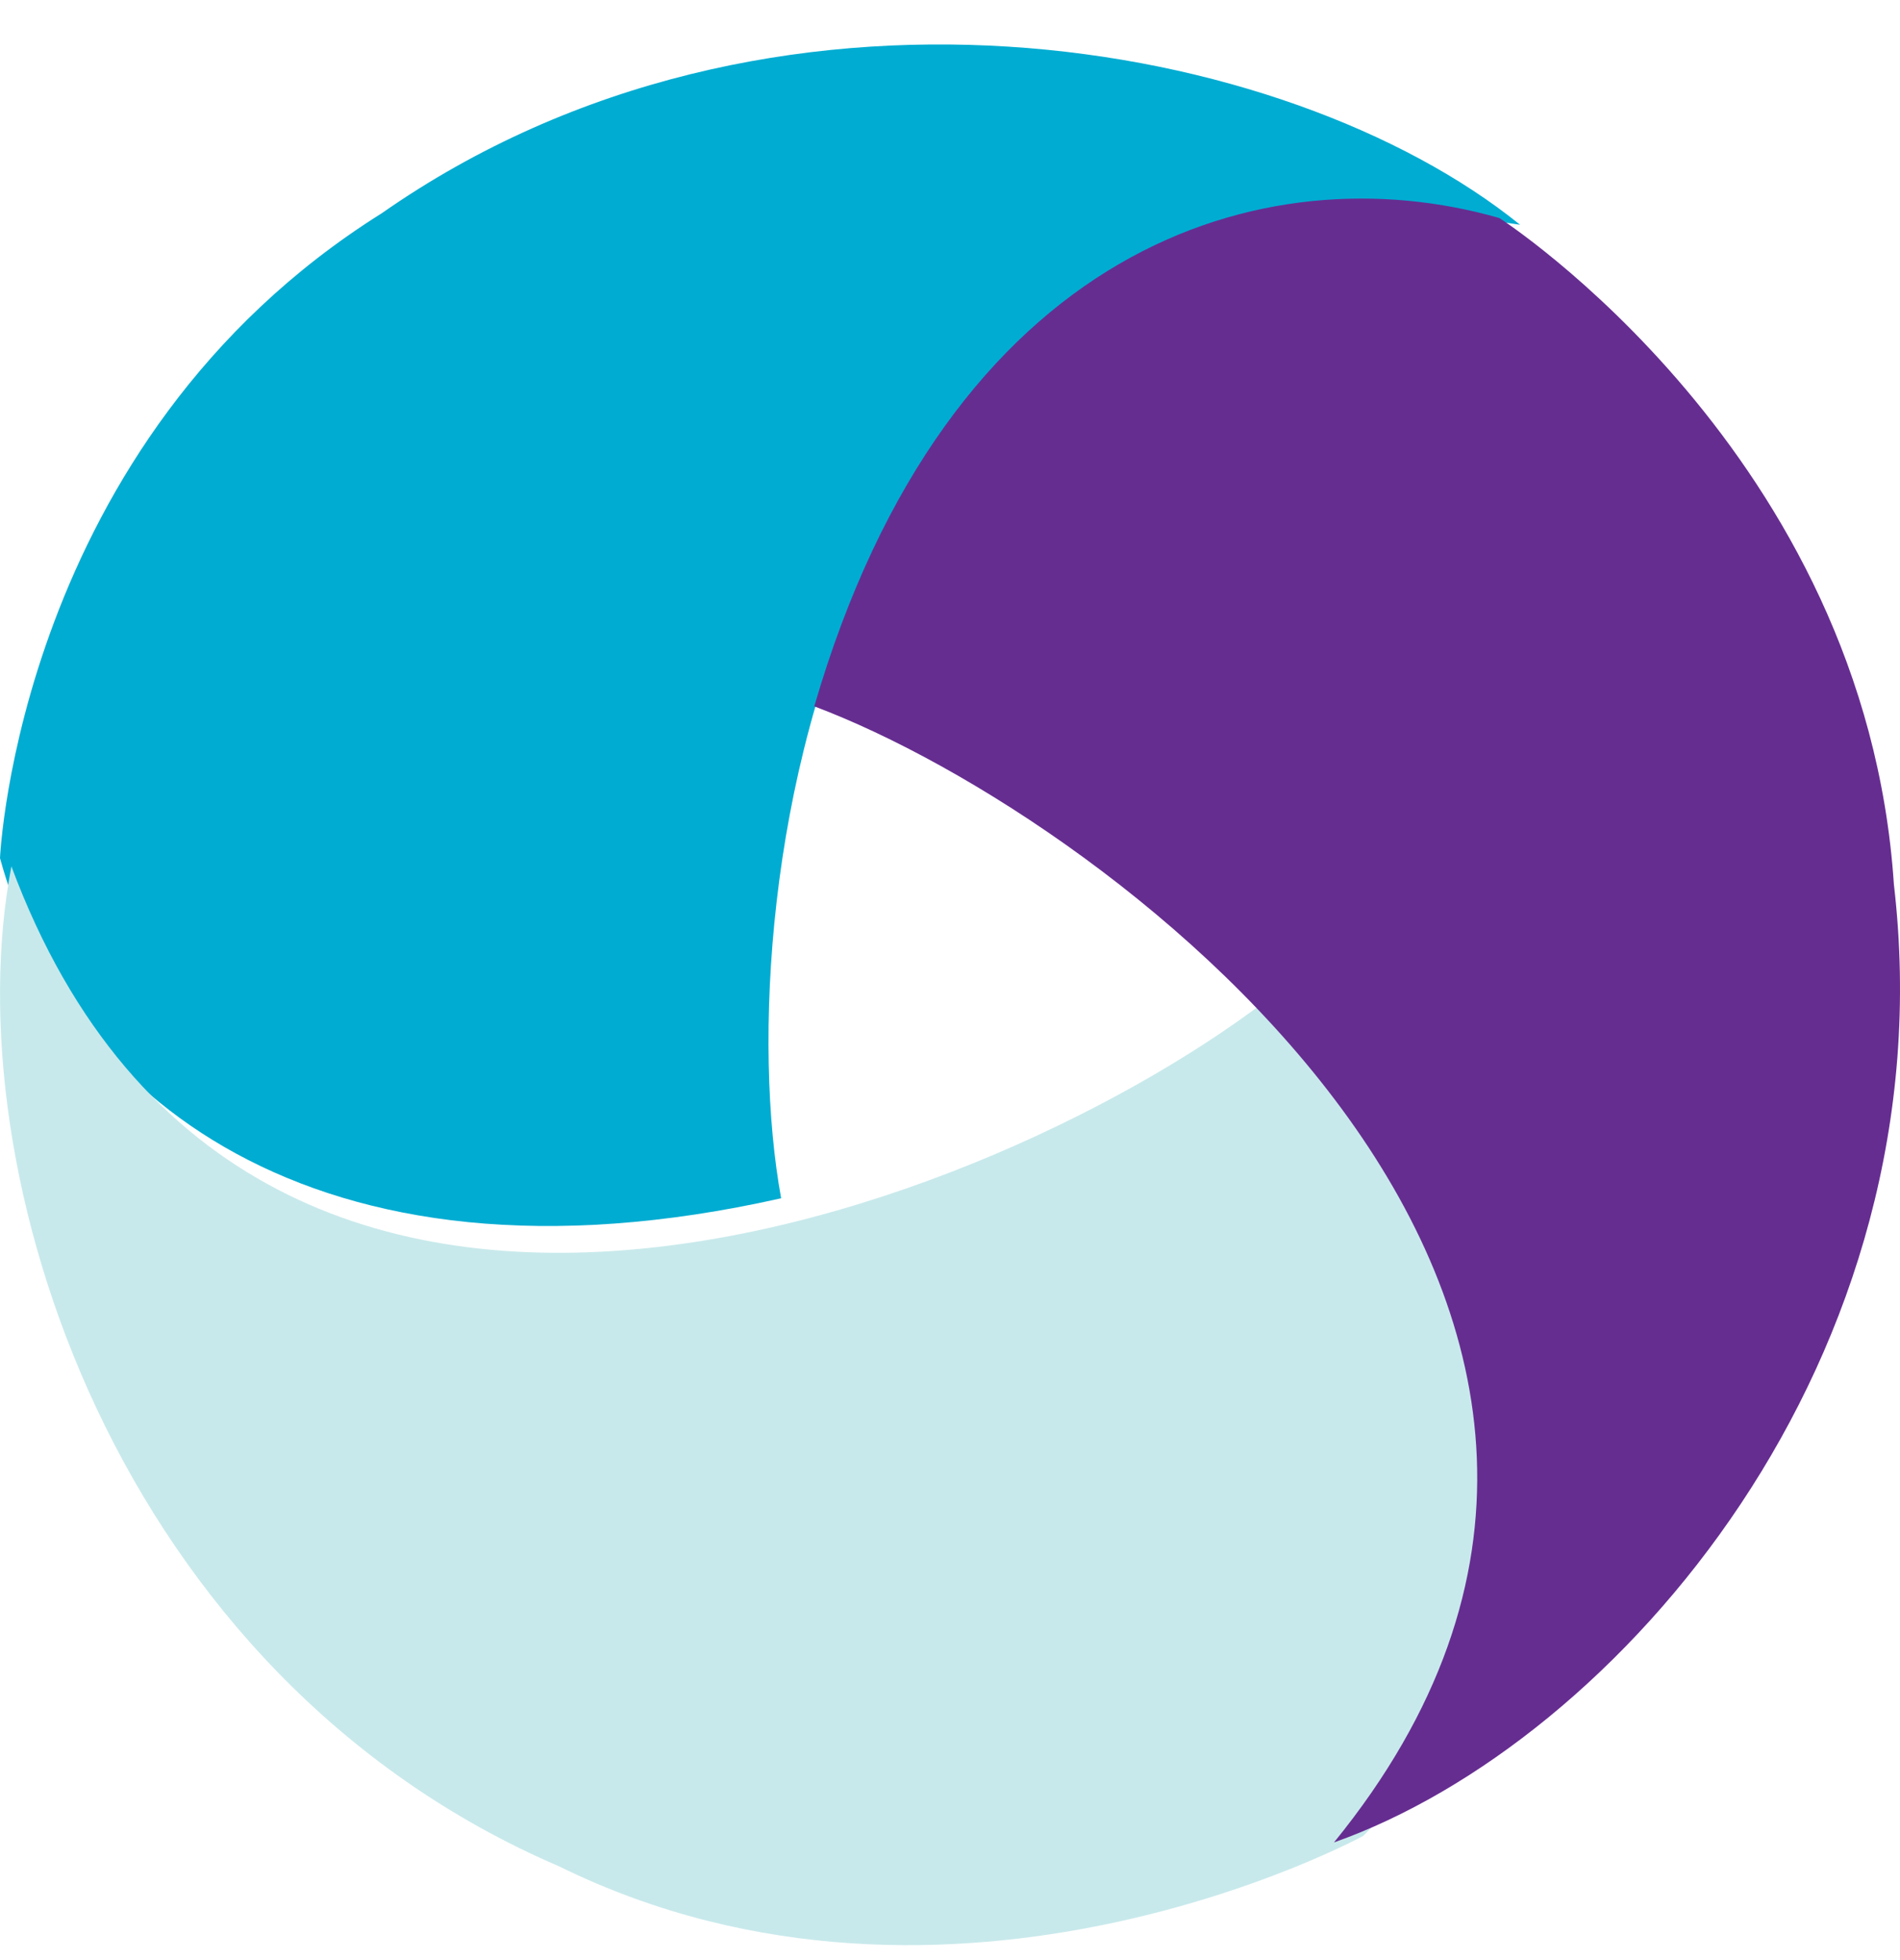
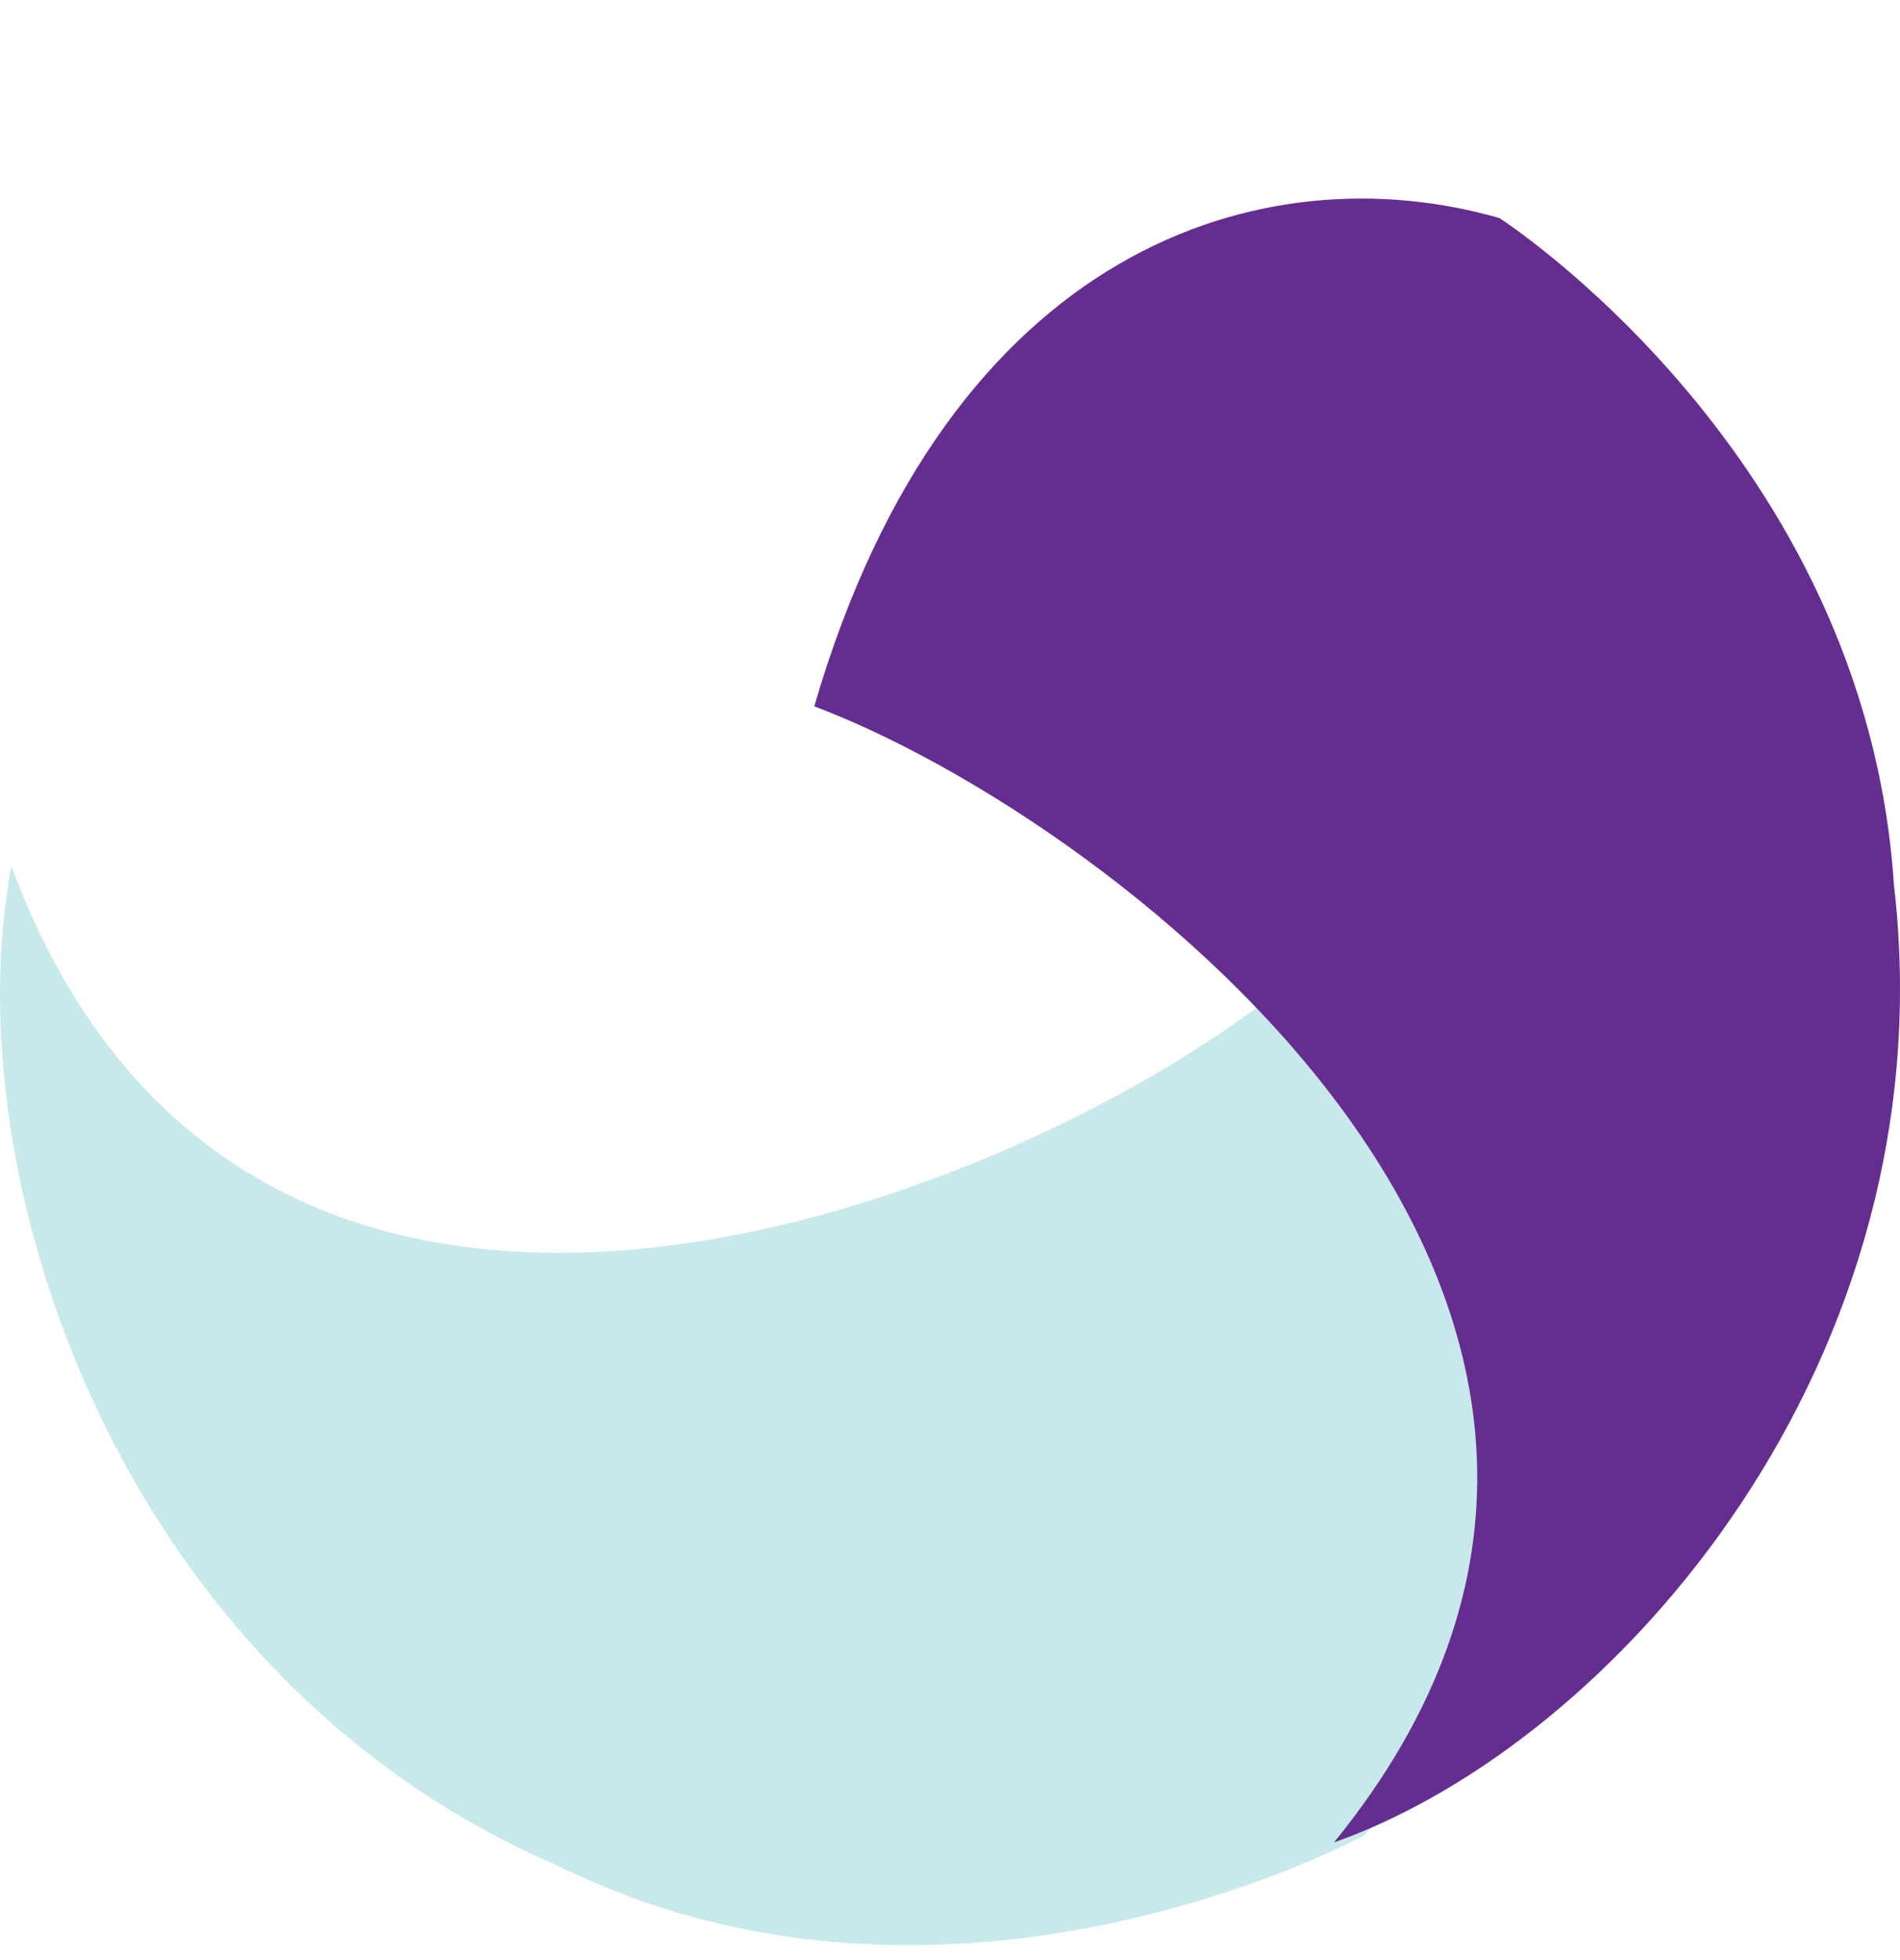
<svg xmlns="http://www.w3.org/2000/svg" width="32" height="33" viewBox="0 0 32 33" fill="none">
-   <path d="M25.6 3.783C21.663 0.605 12.954 -0.969 6.427 3.592C0.302 7.432 0 14.447 0 14.447C1.042 18.287 5.181 21.967 13.156 20.174C12.214 15.015 14.06 1.959 25.6 3.784V3.783Z" fill="#00ACD2" />
  <path d="M21.723 16.528C17.408 20.106 4.277 25.566 0.192 14.586C-0.785 19.7 1.923 28.208 9.423 31.425C16.05 34.678 22.956 30.911 22.956 30.911C25.994 27.953 27.38 22.48 21.723 16.528Z" fill="#C8E9EB" />
  <path d="M13.714 11.892C18.813 13.809 29.712 22.119 22.467 31.019C27.237 29.331 32.831 22.874 31.897 14.889C31.418 7.631 25.253 3.671 25.253 3.671C21.294 2.536 15.973 4.131 13.714 11.892Z" fill="#662D91" />
</svg>